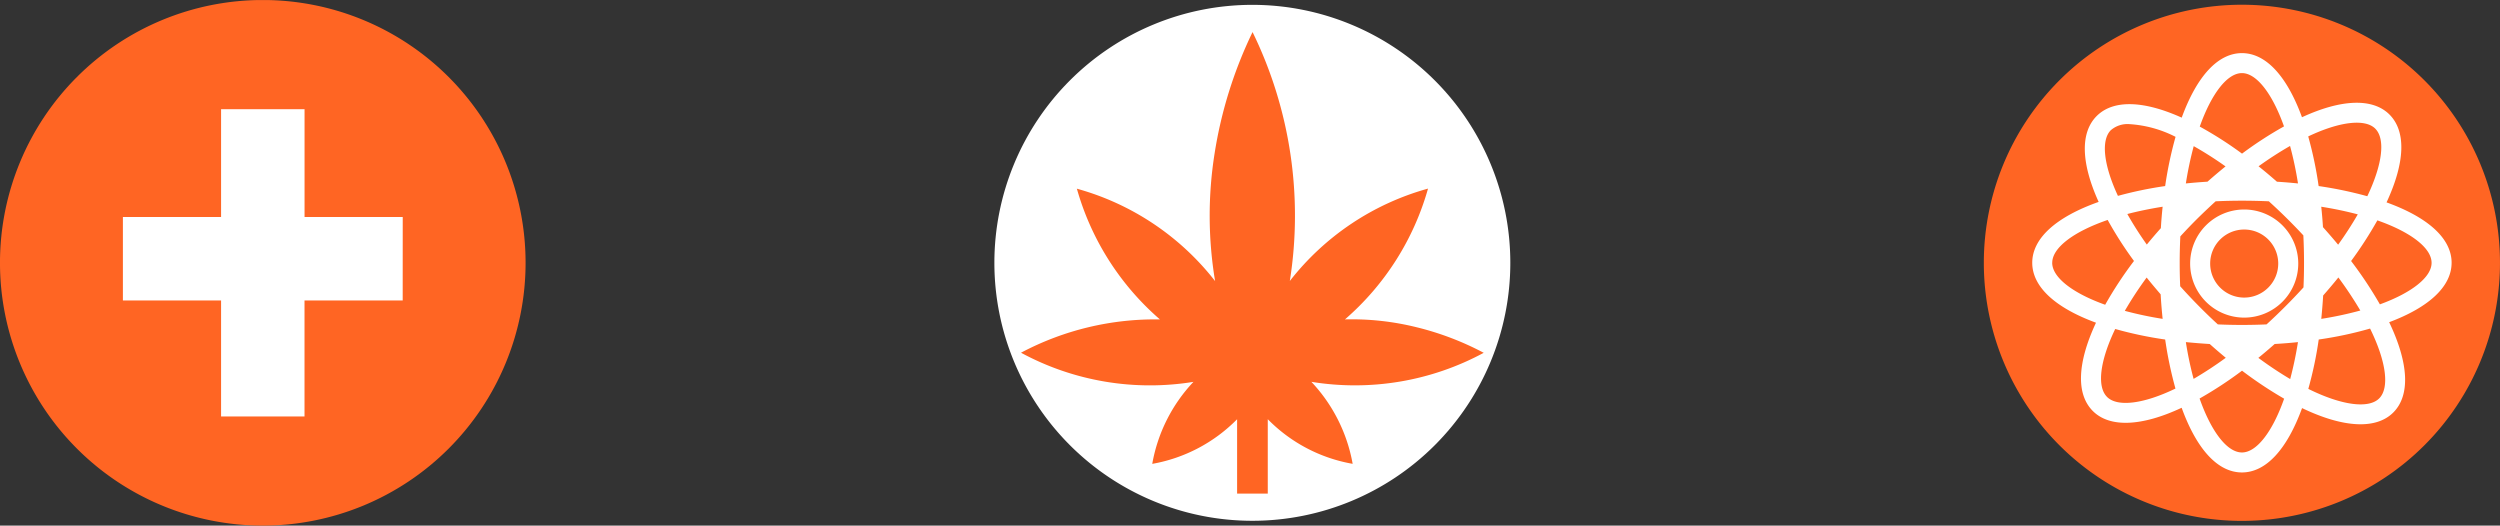
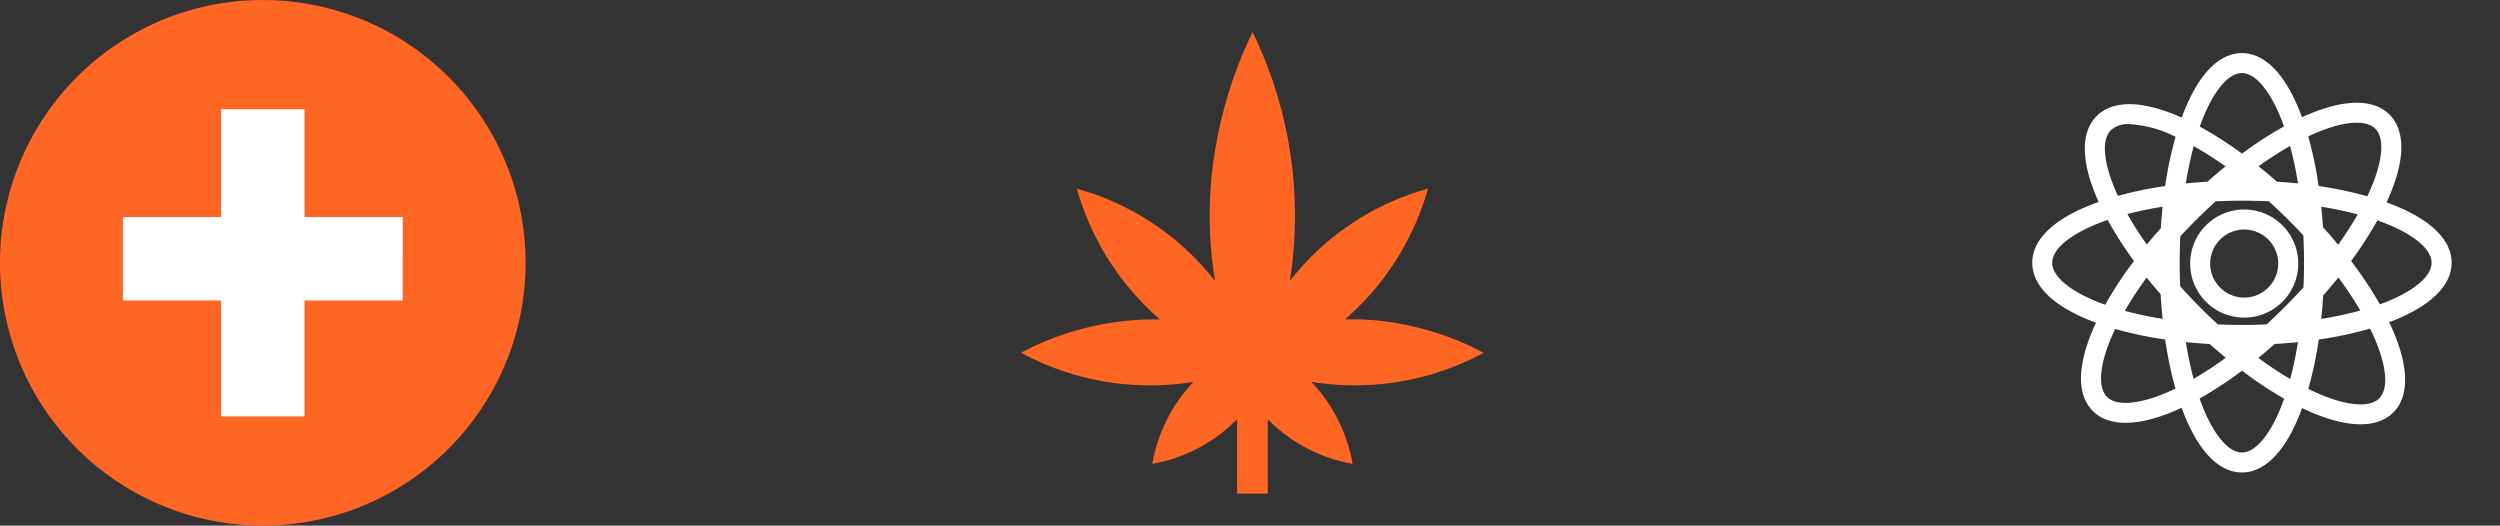
<svg xmlns="http://www.w3.org/2000/svg" width="216.441" height="45.505" viewBox="0 0 216.441 45.505">
  <rect x="0" y="0" width="216.441" height="45.505" fill="#333333" stroke="none" />
  <defs>
    <clipPath id="clip-path">
      <path id="Pfad_20" data-name="Pfad 20" d="M0,29.889H216.441v-45.5H0Z" transform="translate(0 15.616)" fill="none" />
    </clipPath>
  </defs>
  <g id="Gruppe_21" data-name="Gruppe 21" transform="translate(0 15.616)">
    <g id="Gruppe_13" data-name="Gruppe 13" transform="translate(0 -15.616)" clip-path="url(#clip-path)">
      <g id="Gruppe_8" data-name="Gruppe 8" transform="translate(171.753 0.41)">
-         <path id="Pfad_15" data-name="Pfad 15" d="M14.676,29.351A22.343,22.343,0,1,0-7.668,7.006,22.344,22.344,0,0,0,14.676,29.351" transform="translate(7.668 15.335)" fill="#ff6523" />
-       </g>
+         </g>
      <g id="Gruppe_9" data-name="Gruppe 9" transform="translate(86.09 0.417)">
-         <path id="Pfad_16" data-name="Pfad 16" d="M0,14.671A22.334,22.334,0,1,1,22.336,37.006,22.337,22.337,0,0,1,0,14.671" transform="translate(0 7.665)" fill="#fff" />
-       </g>
+         </g>
      <g id="Gruppe_10" data-name="Gruppe 10" transform="translate(-0.001 0)">
        <path id="Pfad_17" data-name="Pfad 17" d="M14.944,29.889A22.752,22.752,0,1,0-7.808,7.136,22.753,22.753,0,0,0,14.944,29.889" transform="translate(7.808 15.616)" fill="#ff6523" />
      </g>
      <g id="Gruppe_11" data-name="Gruppe 11" transform="translate(175.944 4.599)">
        <path id="Pfad_18" data-name="Pfad 18" d="M23.848,11.924c0-2.078-1.99-3.916-5.633-5.231,1.611-3.468,1.708-6.151.251-7.608-1.434-1.431-4.132-1.352-7.573.236C9.581-4.269,7.754-6.23,5.694-6.23S1.8-4.257.481-.644C-2.861-2.15-5.466-2.2-6.88-.784c-1.431,1.431-1.364,4.05.169,7.436-3.718,1.317-5.749,3.17-5.749,5.271,0,2.051,1.949,3.876,5.519,5.187C-8.57,20.6-8.675,23.3-7.209,24.76c1.448,1.445,4.19,1.349,7.684-.286,1.314,3.622,3.147,5.6,5.219,5.6s3.893-1.97,5.207-5.572c3.587,1.725,6.414,1.862,7.894.385s1.358-4.246-.353-7.821c3.494-1.308,5.405-3.118,5.405-5.146m-13.3-6.868c-.6-.061-1.209-.111-1.821-.149q-.791-.695-1.591-1.335A31.286,31.286,0,0,1,9.861,1.807a31.011,31.011,0,0,1,.688,3.249M5.694-4.5C6.95-4.5,8.32-2.748,9.336.114A32.993,32.993,0,0,0,5.709,2.468l-.006,0-.006,0A32.665,32.665,0,0,0,2.043.131C3.063-2.742,4.432-4.5,5.694-4.5M1.521,1.824A31.126,31.126,0,0,1,4.275,3.578Q3.488,4.217,2.713,4.9c-.632.041-1.259.09-1.874.154a30.848,30.848,0,0,1,.682-3.232m-12.25,10.1c0-1.291,1.821-2.684,4.8-3.709a32.654,32.654,0,0,0,2.273,3.546l0,.006,0,.006a33.38,33.38,0,0,0-2.489,3.785c-2.847-1.017-4.587-2.381-4.587-3.634m9.4-2.99c-.417.466-.822.941-1.209,1.413A30.233,30.233,0,0,1-4.228,7.7q1.434-.372,3.057-.632c-.064.612-.117,1.236-.154,1.865m.154,7.844a31.353,31.353,0,0,1-3.275-.694A31.615,31.615,0,0,1-2.555,13.2c.39.487.8.973,1.212,1.454.041.717.1,1.428.172,2.124m-4.814,6.755c-.895-.895-.618-3.115.708-5.88a33.107,33.107,0,0,0,4.321.912l.006.006a33.778,33.778,0,0,0,.889,4.24c-2.765,1.338-5.027,1.62-5.924.723M-.95,5.274l-.006.006a33.6,33.6,0,0,0-4.085.848C-6.282,3.459-6.524,1.311-5.656.443A2.205,2.205,0,0,1-4.044-.082a10.143,10.143,0,0,1,3.992,1.1,33.413,33.413,0,0,0-.9,4.257M.839,18.789q1.018.1,2.069.166c.457.408.921.807,1.387,1.192A32.426,32.426,0,0,1,1.51,21.974a30.284,30.284,0,0,1-.67-3.185m4.855,9.555c-1.268,0-2.646-1.772-3.666-4.671A34.151,34.151,0,0,0,5.7,21.266l.006,0,0,0a34.716,34.716,0,0,0,3.642,2.422c-1.017,2.891-2.392,4.657-3.657,4.657m4.182-6.355a32.766,32.766,0,0,1-2.757-1.836c.475-.385.947-.787,1.413-1.2.679-.041,1.355-.093,2.016-.163a32.131,32.131,0,0,1-.673,3.2m1.148-7.935c-.507.559-1.04,1.116-1.594,1.67q-.8.8-1.6,1.53c-1.378.061-2.835.064-4.217,0q-.734-.673-1.46-1.4c-.627-.627-1.227-1.262-1.8-1.9q-.044-1-.044-2.037c0-.772.02-1.536.055-2.282q.7-.765,1.457-1.521Q2.618,7.33,3.418,6.6c1.509-.073,3.1-.07,4.607,0,.58.525,1.16,1.075,1.734,1.649q.647.647,1.253,1.3c.038.775.058,1.568.058,2.372,0,.723-.015,1.431-.047,2.13M17.239.312c.892.892.621,3.1-.691,5.848a33.91,33.91,0,0,0-4.208-.88l-.006-.006a33.362,33.362,0,0,0-.9-4.292c2.713-1.291,4.928-1.553,5.808-.67m-3.22,10.044c-.42-.507-.86-1.017-1.311-1.518q-.057-.9-.149-1.769a31.569,31.569,0,0,1,3.162.661,30.872,30.872,0,0,1-1.7,2.625m.02,2.838a32.812,32.812,0,0,1,1.9,2.862,31.373,31.373,0,0,1-3.38.723q.1-1,.163-2.025c.455-.516.895-1.037,1.317-1.559m3.529,10.473c-.918.915-3.269.594-6.131-.828a33.108,33.108,0,0,0,.9-4.269l.006-.006a32.535,32.535,0,0,0,4.441-.947c1.4,2.847,1.7,5.131.787,6.049m.061-8.147a34.288,34.288,0,0,0-2.489-3.747l0,0,0-.006A34.006,34.006,0,0,0,17.42,8.25c2.914,1.02,4.694,2.4,4.694,3.675,0,1.236-1.7,2.588-4.485,3.6" transform="translate(12.46 6.23)" fill="#fff" />
      </g>
      <g id="Gruppe_12" data-name="Gruppe 12" transform="translate(88.394 2.778)">
        <path id="Pfad_19" data-name="Pfad 19" d="M26.313,18.238A25.09,25.09,0,0,0,20.5,16.024a23.305,23.305,0,0,0-6.2-.679A23.353,23.353,0,0,0,21.491,4.021a22.934,22.934,0,0,0-11.965,8A36.2,36.2,0,0,0,6.3-9.529,37.413,37.413,0,0,0,3.01,1a34.415,34.415,0,0,0,.047,11.029,22.914,22.914,0,0,0-11.968-8A23.359,23.359,0,0,0-1.719,15.348a24.752,24.752,0,0,0-12.029,2.882A23.461,23.461,0,0,0,1.183,20.753a13.837,13.837,0,0,0-3.567,7.1,13.631,13.631,0,0,0,7.346-3.864v6.437H7.617v-6.44a13.567,13.567,0,0,0,7.349,3.864,13.9,13.9,0,0,0-3.575-7.1,23.467,23.467,0,0,0,14.922-2.512" transform="translate(13.748 9.529)" fill="#ff6523" />
      </g>
    </g>
    <g id="Gruppe_14" data-name="Gruppe 14" transform="translate(10.637 -6.165)">
      <path id="Pfad_21" data-name="Pfad 21" d="M15.915,6.132h-8.5V-3.2H.188V6.132h-8.5v7.224h8.5V23.4H7.412V13.356h8.5Z" transform="translate(8.315 3.204)" fill="#fff" />
    </g>
    <g id="Gruppe_16" data-name="Gruppe 16" transform="translate(0 -15.616)" clip-path="url(#clip-path)">
      <g id="Gruppe_15" data-name="Gruppe 15" transform="translate(189.615 18.138)">
        <path id="Pfad_22" data-name="Pfad 22" d="M3.074,0a4.68,4.68,0,1,0,4.68,4.68A4.683,4.683,0,0,0,3.074,0m0,7.626A2.946,2.946,0,1,1,6.02,4.68,2.949,2.949,0,0,1,3.074,7.626" transform="translate(1.606)" fill="#fff" />
      </g>
    </g>
  </g>
</svg>